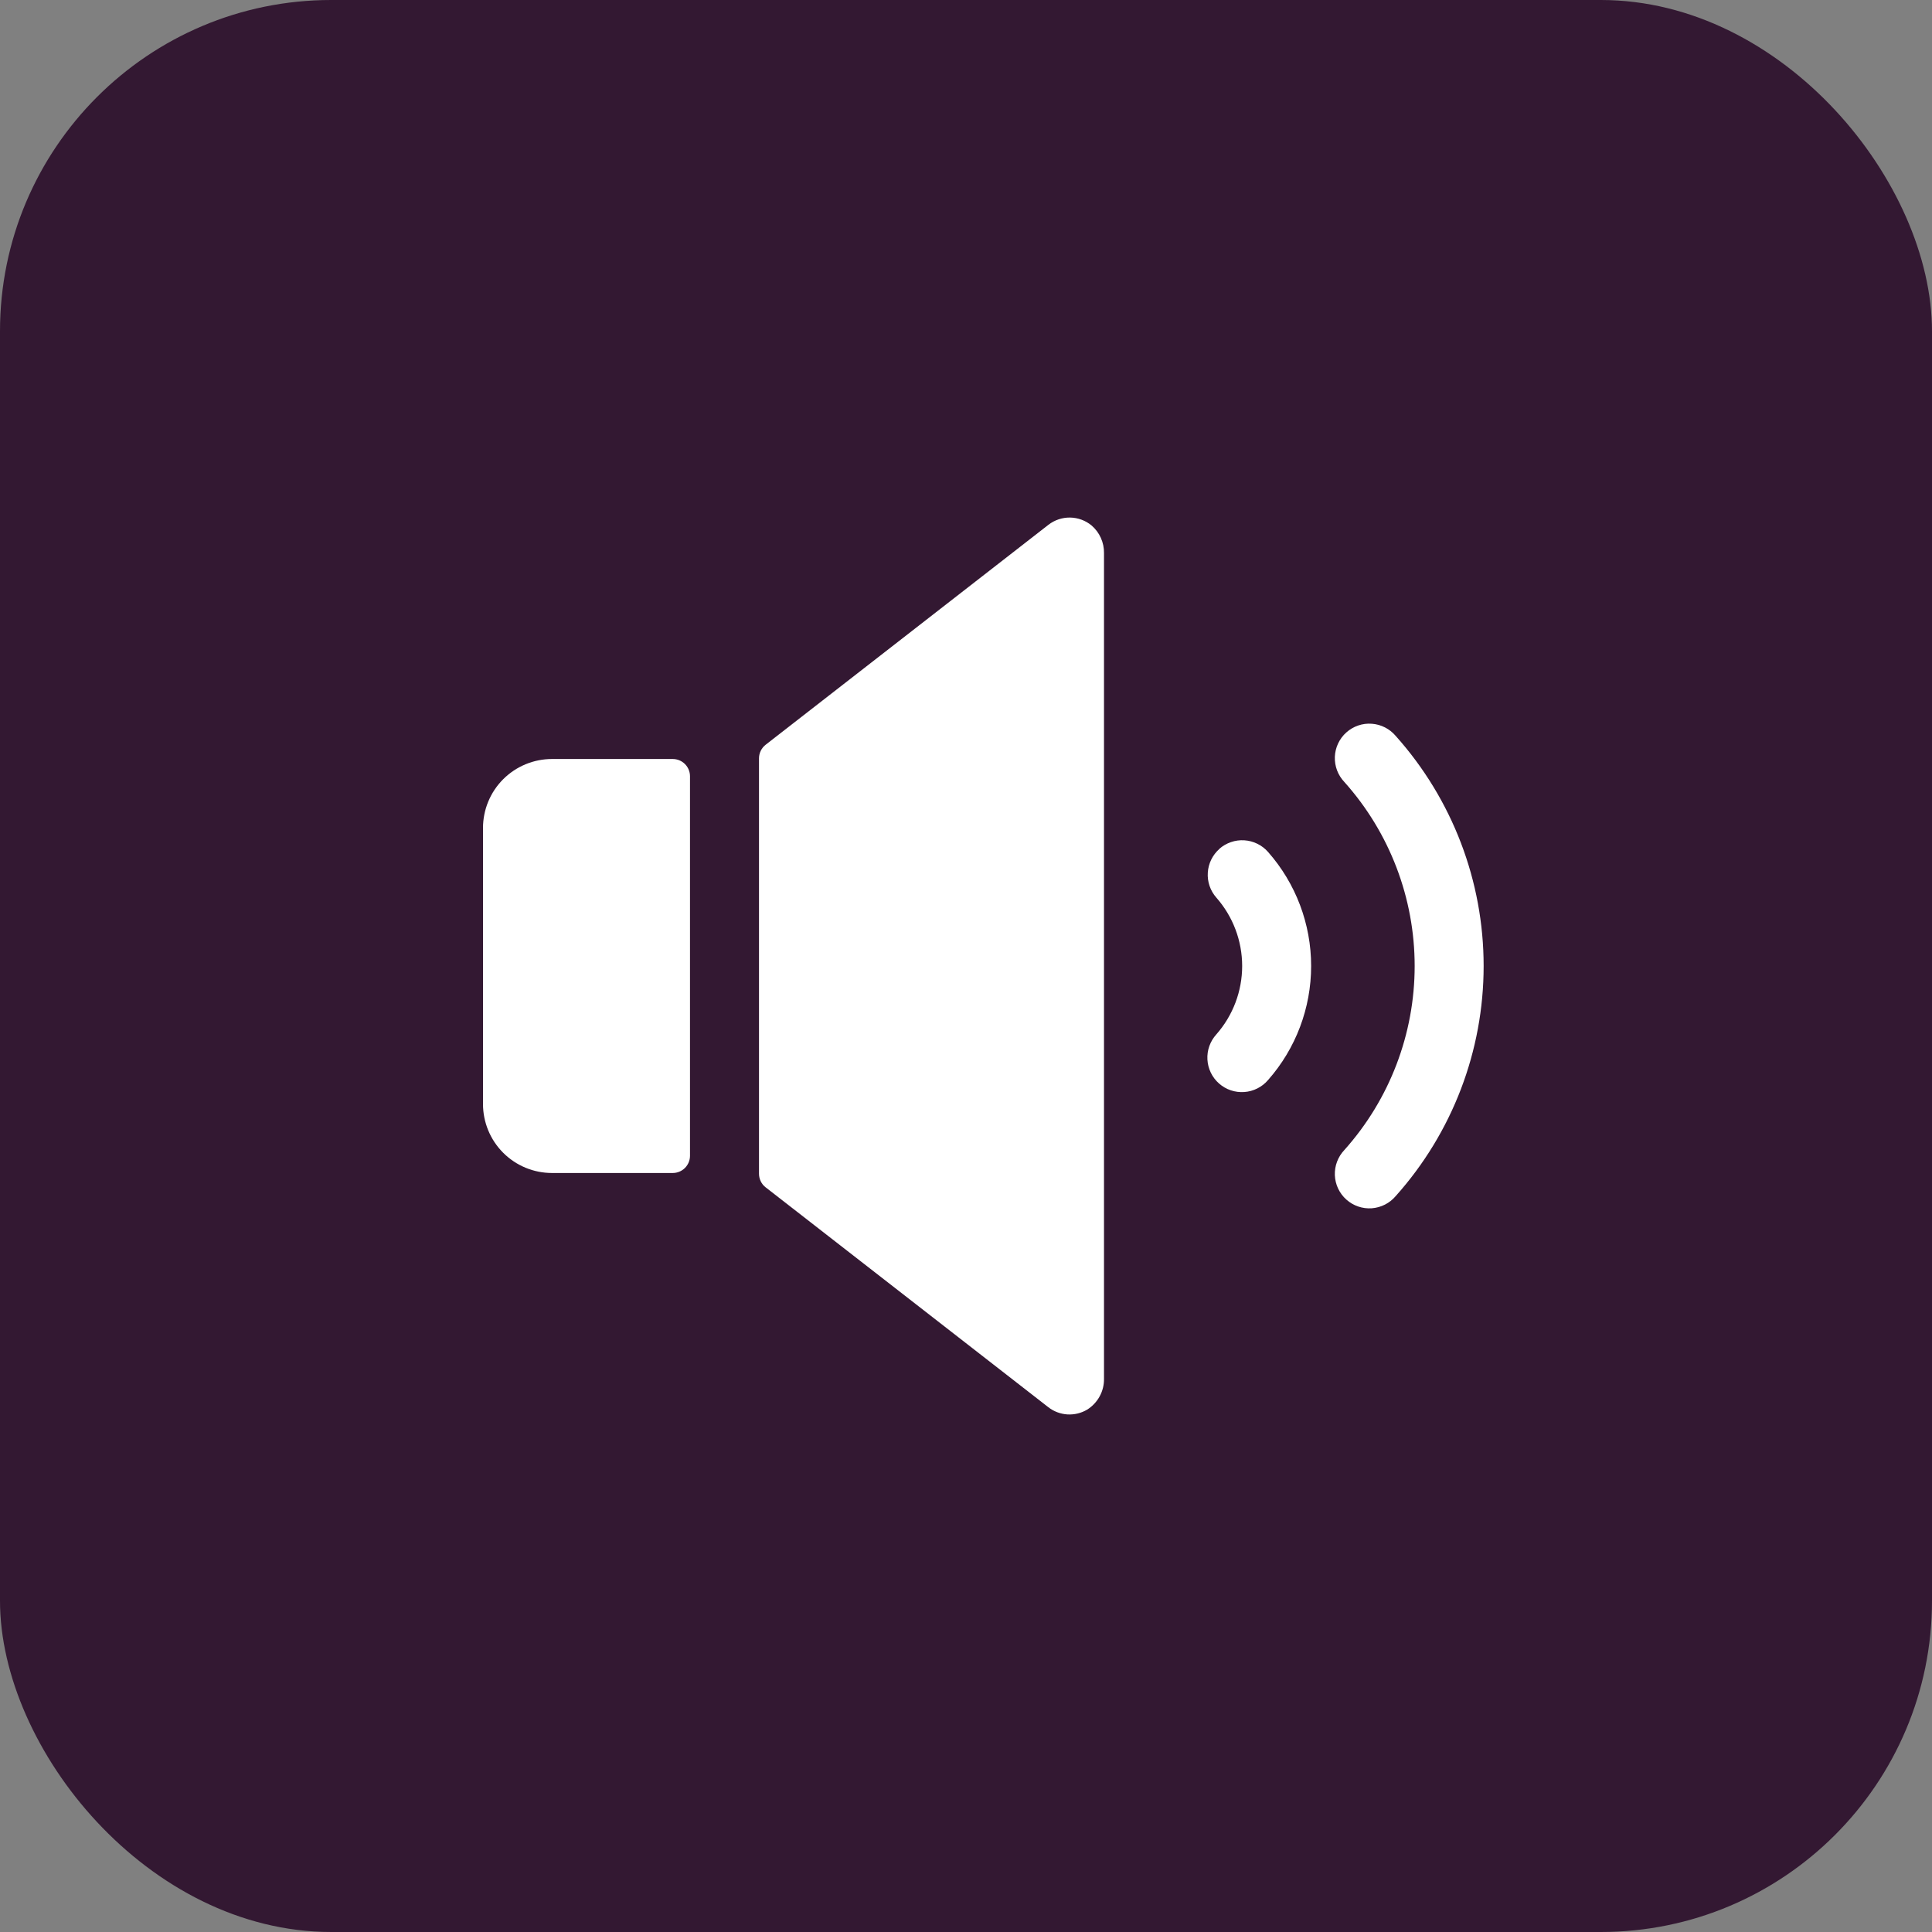
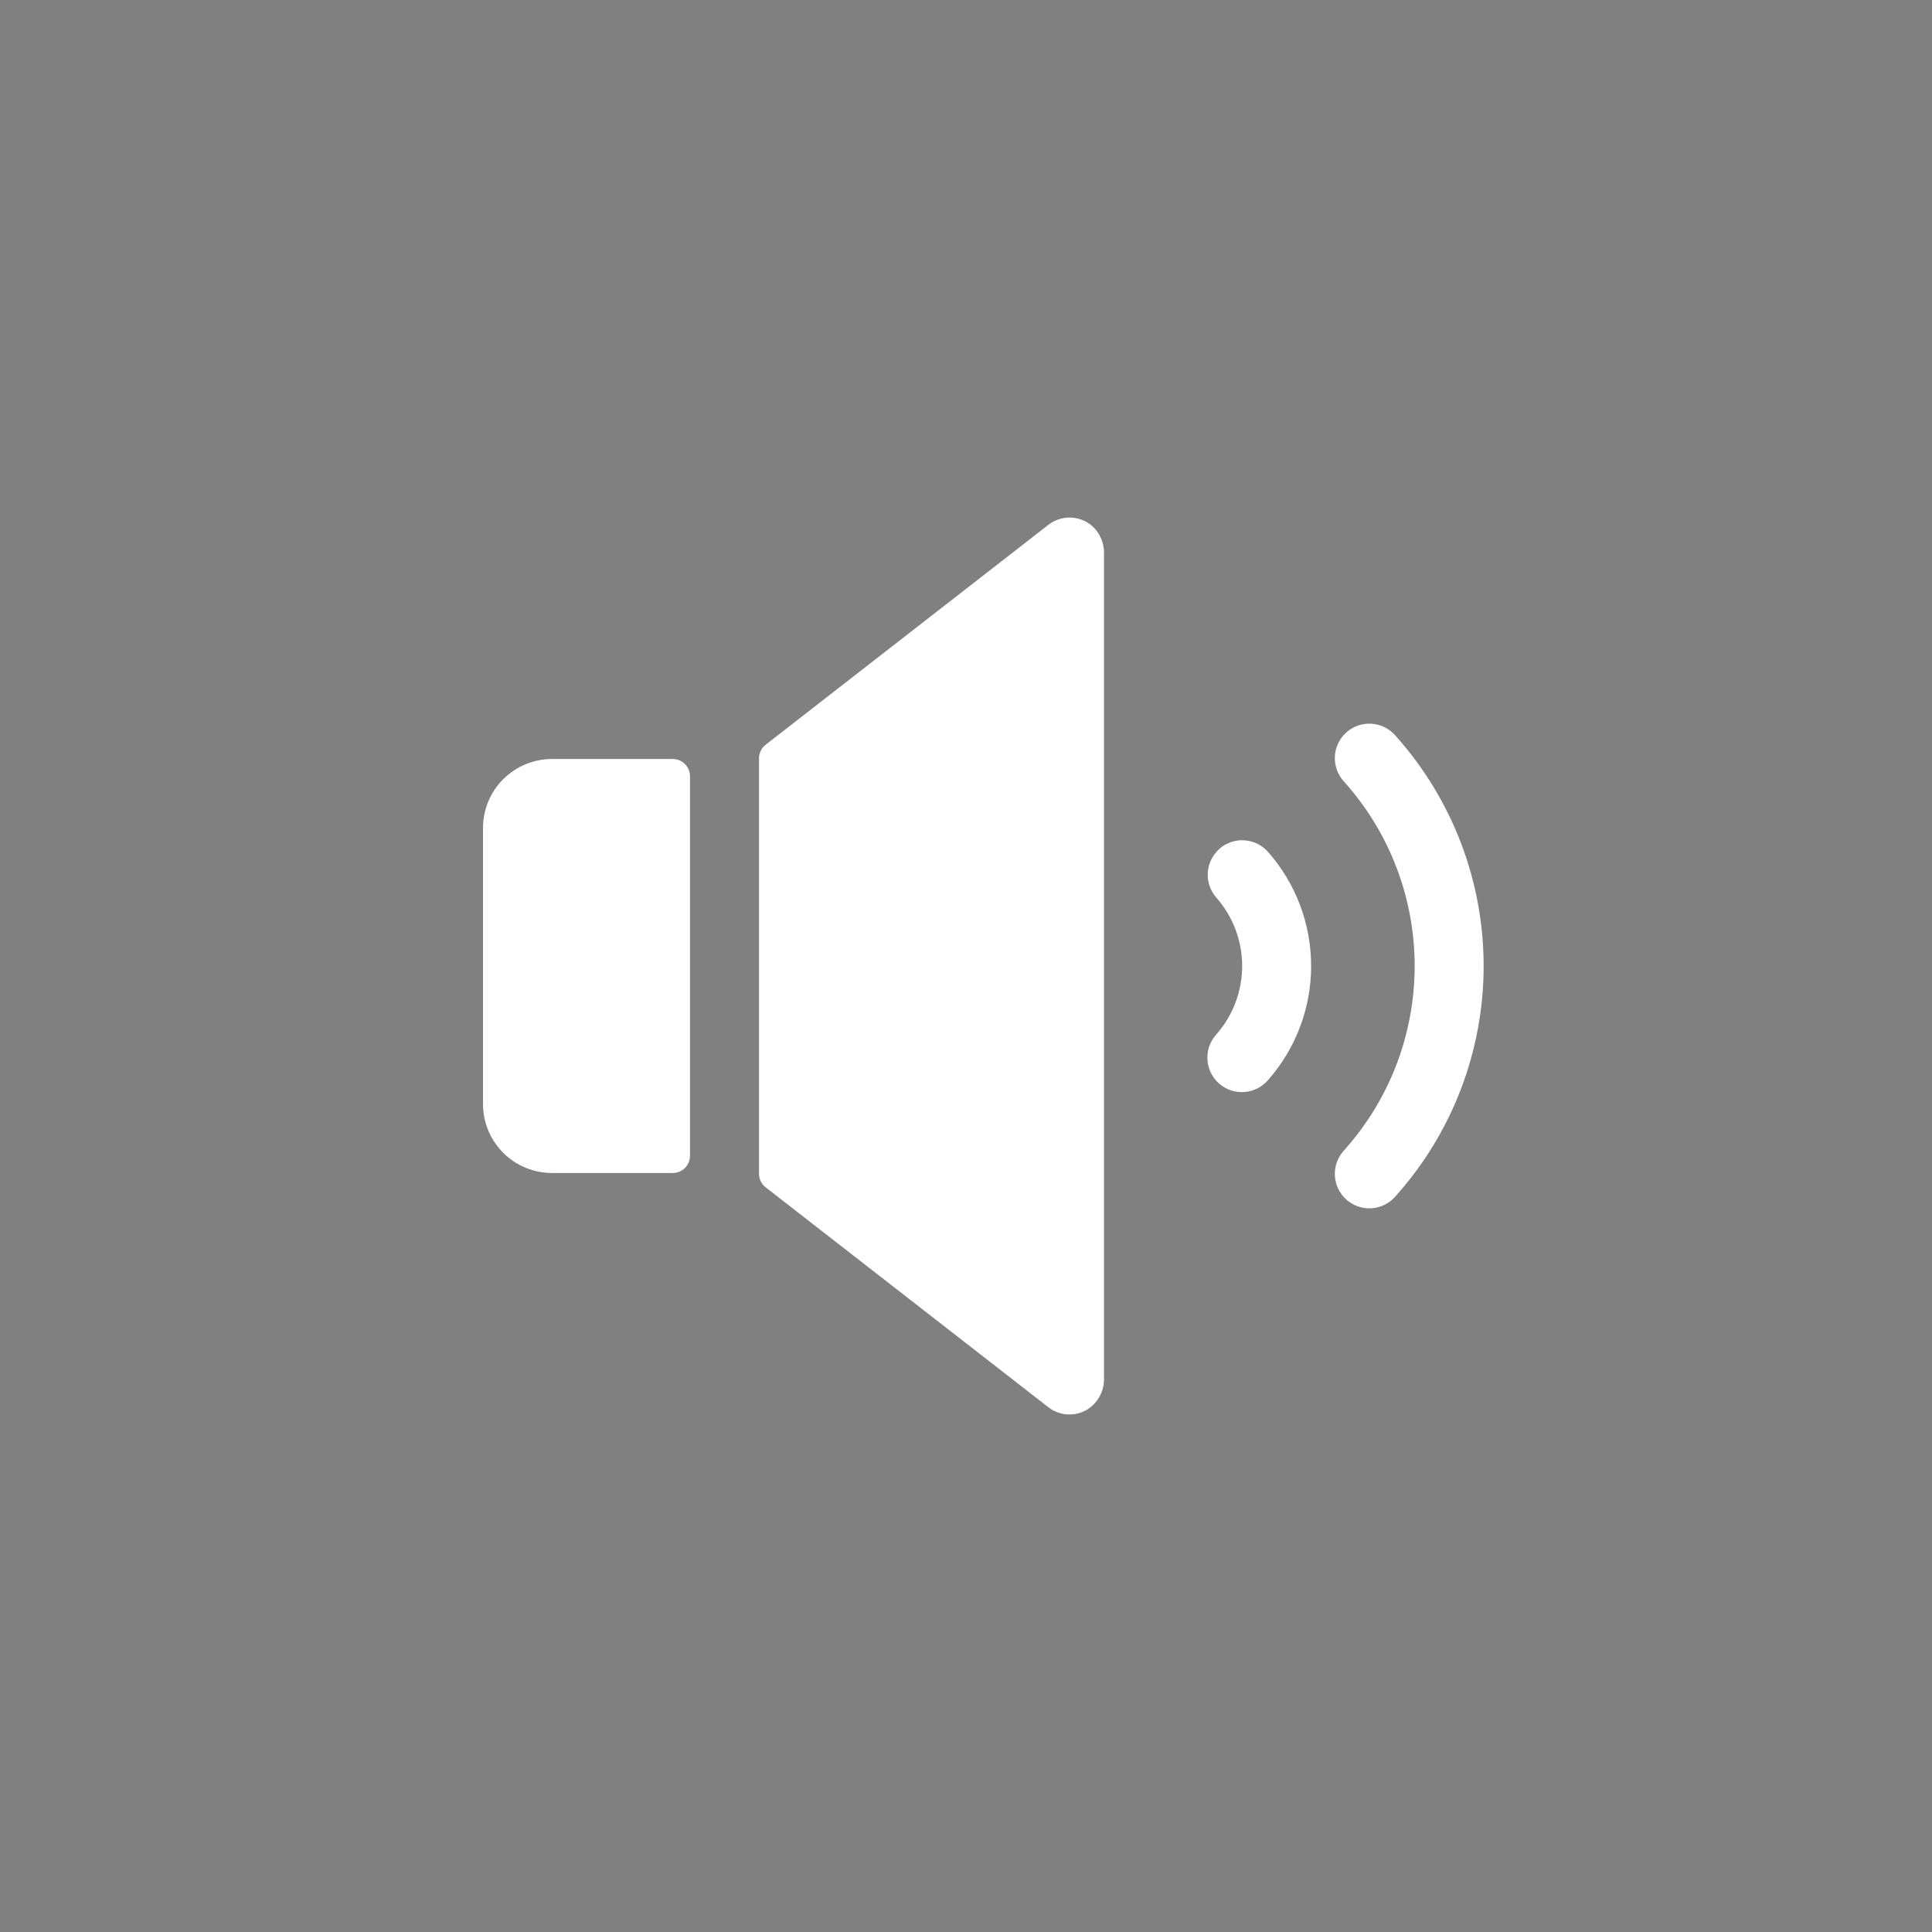
<svg xmlns="http://www.w3.org/2000/svg" width="70" height="70" viewBox="0 0 70 70" fill="none">
  <rect x="0" y="0" width="70" height="70" fill="#808080" stroke="none" />
-   <rect width="70" height="70" rx="12" fill="#331832" />
  <g clip-path="url(#clip0_4868_7168)">
    <path d="M40 20.039V49.952C40.004 50.175 39.95 50.397 39.842 50.593C39.735 50.79 39.579 50.955 39.389 51.074C39.173 51.202 38.923 51.262 38.672 51.247C38.422 51.231 38.181 51.14 37.983 50.986L27.738 43.017C27.663 42.959 27.603 42.884 27.562 42.798C27.521 42.713 27.5 42.62 27.5 42.525V27.475C27.5 27.38 27.522 27.286 27.564 27.201C27.606 27.116 27.667 27.041 27.742 26.983L37.987 19.014C38.212 18.84 38.489 18.748 38.773 18.752C39.057 18.757 39.331 18.858 39.55 19.039C39.694 19.163 39.809 19.316 39.886 19.489C39.964 19.662 40.003 19.85 40 20.039ZM24.375 27.5H20C19.337 27.5 18.701 27.764 18.232 28.232C17.763 28.701 17.5 29.337 17.5 30V40C17.5 40.663 17.763 41.299 18.232 41.768C18.701 42.237 19.337 42.5 20 42.5H24.375C24.541 42.5 24.7 42.434 24.817 42.317C24.934 42.2 25 42.041 25 41.875V28.125C25 27.959 24.934 27.8 24.817 27.683C24.7 27.566 24.541 27.5 24.375 27.5ZM44.183 30.756C44.059 30.865 43.959 30.997 43.886 31.144C43.814 31.291 43.771 31.452 43.761 31.616C43.75 31.78 43.772 31.944 43.825 32.1C43.878 32.255 43.962 32.399 44.07 32.522C44.673 33.207 45.006 34.088 45.006 35C45.006 35.912 44.673 36.793 44.07 37.478C43.959 37.601 43.873 37.744 43.817 37.901C43.761 38.057 43.738 38.223 43.747 38.388C43.756 38.554 43.798 38.716 43.87 38.865C43.942 39.014 44.044 39.148 44.168 39.257C44.292 39.367 44.437 39.451 44.594 39.504C44.752 39.557 44.918 39.578 45.083 39.566C45.248 39.555 45.41 39.51 45.558 39.435C45.706 39.361 45.838 39.257 45.945 39.131C46.951 37.99 47.505 36.521 47.505 35C47.505 33.479 46.951 32.01 45.945 30.869C45.837 30.745 45.705 30.644 45.557 30.572C45.41 30.499 45.249 30.456 45.085 30.446C44.921 30.435 44.756 30.457 44.601 30.511C44.445 30.564 44.301 30.647 44.178 30.756H44.183ZM50.572 26.667C50.464 26.539 50.332 26.433 50.183 26.357C50.034 26.28 49.87 26.235 49.703 26.223C49.536 26.21 49.368 26.232 49.21 26.286C49.051 26.34 48.905 26.426 48.78 26.538C48.655 26.649 48.554 26.785 48.482 26.937C48.411 27.088 48.371 27.253 48.364 27.42C48.358 27.588 48.385 27.755 48.444 27.912C48.503 28.068 48.594 28.212 48.709 28.333C50.349 30.166 51.256 32.54 51.256 35C51.256 37.46 50.349 39.834 48.709 41.667C48.594 41.788 48.503 41.932 48.444 42.089C48.385 42.245 48.358 42.412 48.364 42.58C48.371 42.747 48.411 42.912 48.482 43.063C48.554 43.215 48.655 43.351 48.78 43.462C48.905 43.574 49.051 43.66 49.21 43.714C49.368 43.768 49.536 43.79 49.703 43.778C49.87 43.765 50.034 43.72 50.183 43.643C50.332 43.567 50.464 43.461 50.572 43.333C52.621 41.041 53.755 38.075 53.755 35C53.755 31.926 52.621 28.959 50.572 26.667Z" fill="white" />
  </g>
  <defs>
    <clipPath id="clip0_4868_7168">
      <rect width="40" height="40" fill="white" transform="translate(15 15)" />
    </clipPath>
  </defs>
</svg>